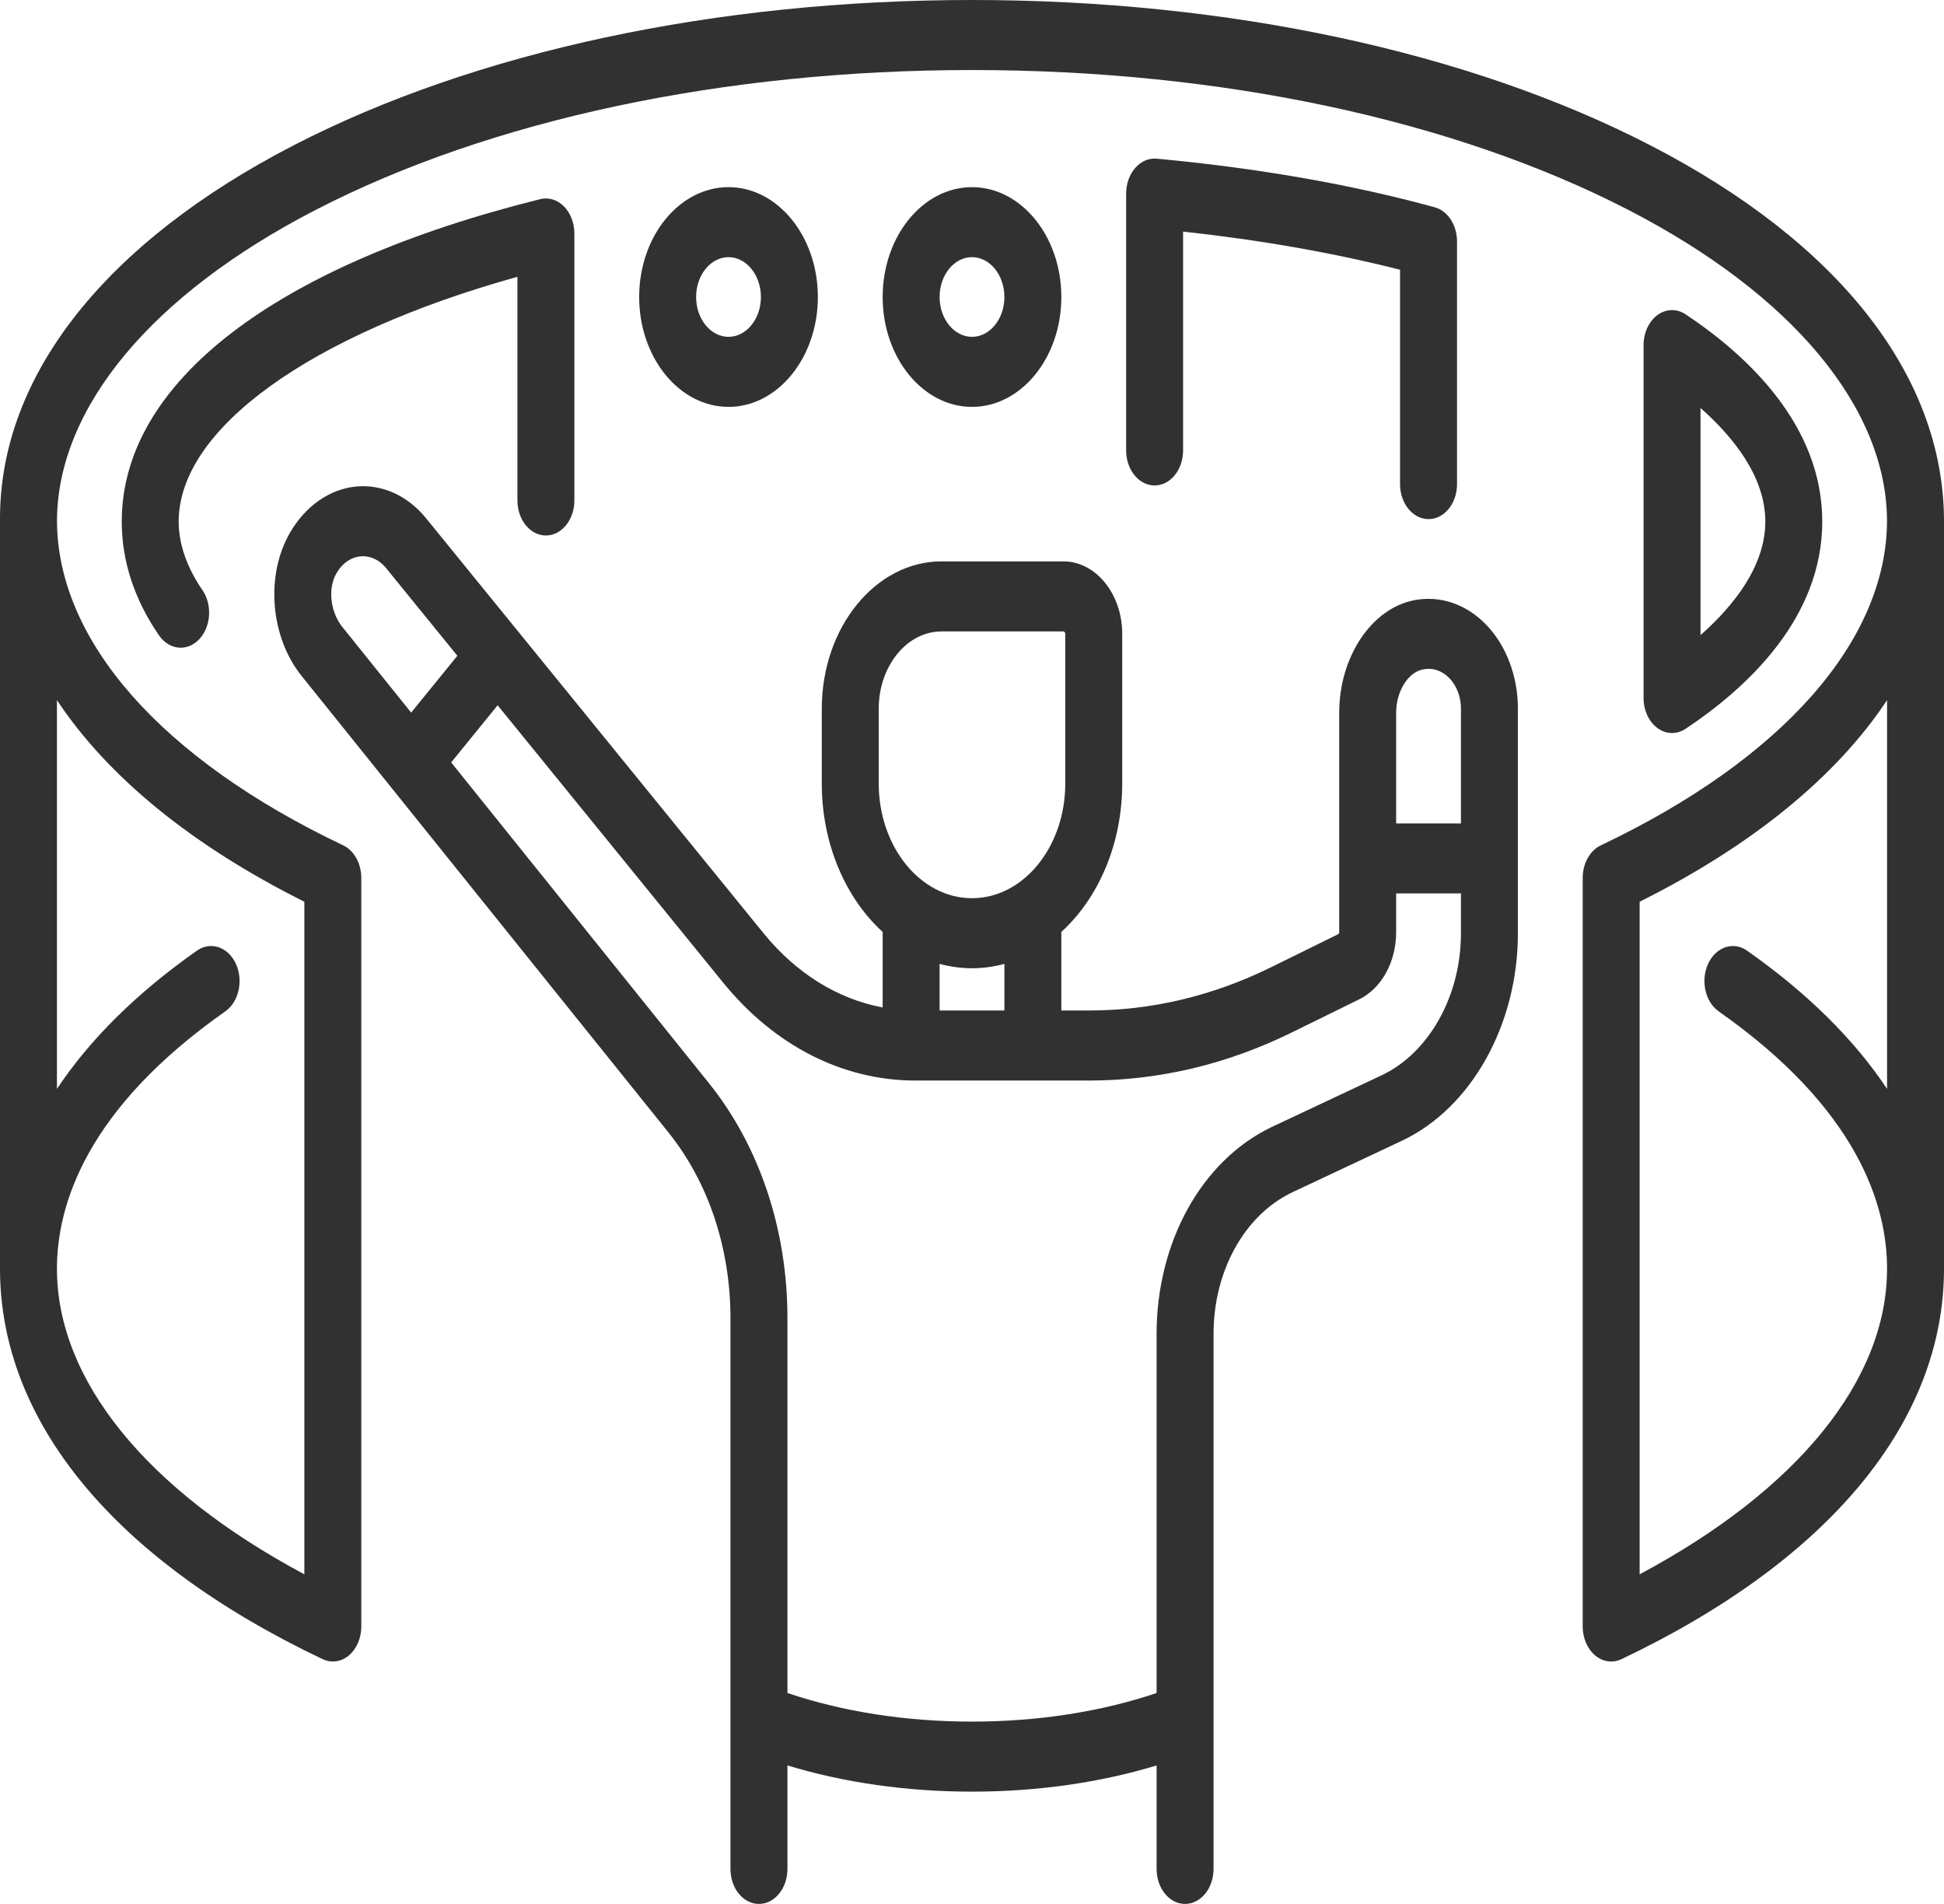
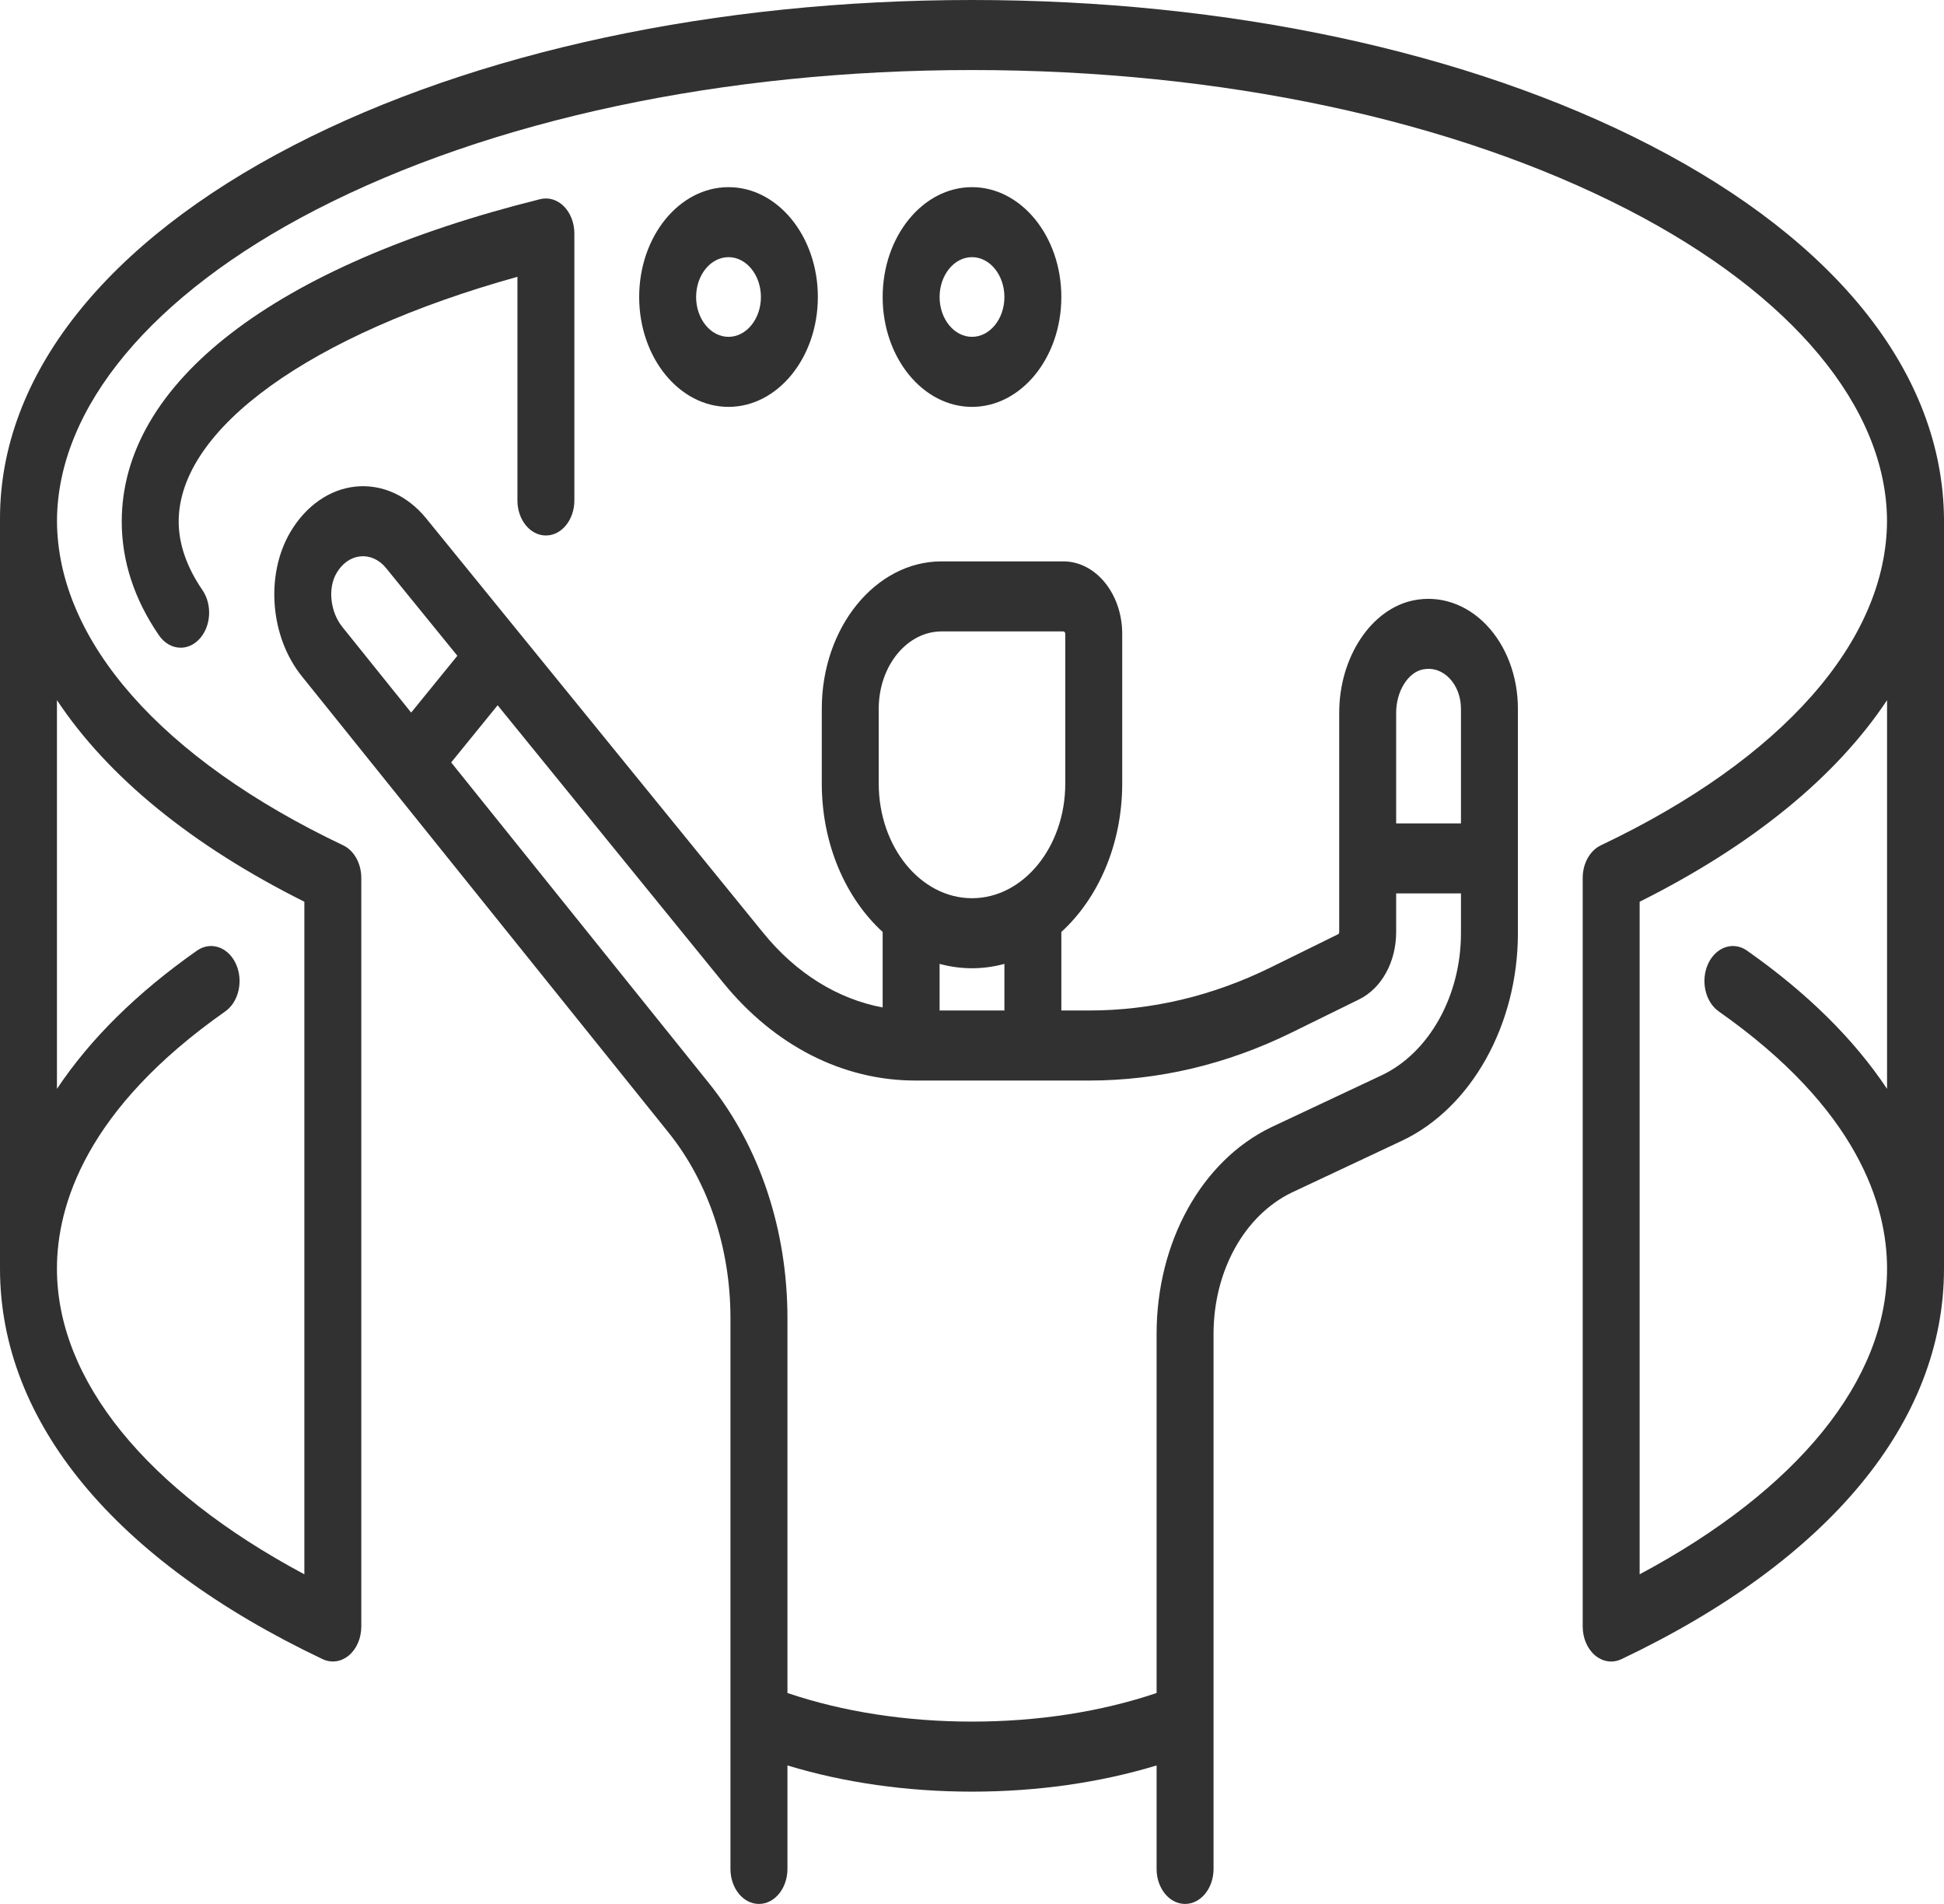
<svg xmlns="http://www.w3.org/2000/svg" width="48" height="47" viewBox="0 0 48 47" fill="none">
  <path d="M48 12.798C47.963 9.249 45.39 5.98 40.745 3.585C36.261 1.273 30.314 0 24 0C17.686 0 11.739 1.273 7.255 3.585C2.61 5.98 0 9.266 0 12.798V31.318C0 35.094 2.829 38.517 7.965 40.957C8.047 40.996 8.133 41.015 8.218 41.015C8.358 41.015 8.497 40.964 8.616 40.864C8.807 40.703 8.921 40.436 8.921 40.151V21.673C8.921 21.316 8.743 20.995 8.472 20.867C3.99 18.737 1.417 15.819 1.407 12.857C1.417 10.067 3.745 7.269 7.799 5.179C12.115 2.954 17.868 1.729 24 1.729C30.132 1.729 35.885 2.954 40.201 5.179C44.255 7.269 46.583 10.067 46.593 12.857C46.583 15.819 44.01 18.738 39.528 20.867C39.257 20.996 39.079 21.316 39.079 21.673V40.151C39.079 40.436 39.193 40.703 39.384 40.864C39.503 40.964 39.642 41.016 39.782 41.016C39.867 41.016 39.953 40.996 40.035 40.958C45.171 38.517 48 35.094 48 31.318C48 31.318 48 12.813 48 12.798ZM7.515 22.26V38.863C3.618 36.782 1.406 34.068 1.406 31.318C1.406 29.751 2.127 27.378 5.561 24.968C5.898 24.732 6.015 24.204 5.823 23.789C5.63 23.374 5.201 23.23 4.863 23.467C3.378 24.509 2.219 25.657 1.406 26.88V17.283C2.658 19.17 4.724 20.865 7.515 22.26ZM42.439 24.968C45.873 27.378 46.594 29.751 46.594 31.318C46.594 34.068 44.383 36.782 40.485 38.863V22.26C43.276 20.865 45.342 19.17 46.594 17.284V26.88C45.781 25.657 44.622 24.51 43.136 23.467C42.799 23.23 42.37 23.375 42.177 23.789C41.985 24.204 42.102 24.732 42.439 24.968Z" fill="#313131" />
  <path d="M36.702 15.428C36.208 14.912 35.554 14.69 34.907 14.819C33.858 15.029 33.067 16.222 33.067 17.594V23.009C33.067 23.034 33.055 23.055 33.036 23.064L31.37 23.884C29.938 24.588 28.429 24.945 26.887 24.945H26.206V23.006C27.117 22.174 27.709 20.842 27.709 19.342V15.647C27.709 14.661 27.057 13.858 26.255 13.858H23.248C21.618 13.858 20.291 15.49 20.291 17.494V19.342C20.291 20.842 20.883 22.174 21.794 23.006V24.87C20.683 24.662 19.659 24.028 18.85 23.034L10.523 12.797C10.065 12.233 9.432 11.947 8.784 12.011C8.138 12.076 7.548 12.488 7.165 13.142C6.545 14.203 6.673 15.735 7.459 16.701L16.504 27.954C17.492 29.183 18.036 30.812 18.036 32.541V46.136C18.036 46.613 18.351 47 18.739 47C19.128 47 19.443 46.613 19.443 46.136V43.581C20.839 44.006 22.395 44.228 24 44.228C25.605 44.228 27.161 44.006 28.558 43.581V46.136C28.558 46.613 28.872 47 29.261 47C29.649 47 29.964 46.613 29.964 46.136V32.931C29.964 31.379 30.723 30.008 31.891 29.441L34.612 28.162C36.327 27.355 37.479 25.297 37.479 23.04V17.494C37.479 16.698 37.196 15.944 36.702 15.428ZM35.133 16.525C35.375 16.477 35.609 16.555 35.791 16.745C35.97 16.932 36.073 17.206 36.073 17.494V20.326H34.473V17.594C34.473 17.069 34.763 16.599 35.133 16.525ZM21.697 17.494C21.697 16.443 22.393 15.587 23.249 15.587H26.255C26.281 15.587 26.303 15.614 26.303 15.647V19.342C26.303 20.903 25.27 22.173 24 22.173C22.73 22.173 21.697 20.903 21.697 19.342V17.494ZM24 23.902C24.275 23.902 24.542 23.864 24.8 23.794V24.945H23.2V23.794C23.458 23.864 23.725 23.902 24 23.902ZM8.308 14.15C8.45 13.906 8.66 13.758 8.898 13.735C9.132 13.711 9.362 13.815 9.529 14.019L11.293 16.188L10.152 17.591L8.457 15.482C8.154 15.11 8.089 14.525 8.308 14.15ZM34.109 26.547L31.381 27.83C29.666 28.661 28.558 30.664 28.558 32.931V41.793C27.189 42.256 25.626 42.499 24 42.499C22.374 42.499 20.811 42.256 19.443 41.793V32.541C19.443 30.354 18.754 28.294 17.504 26.738L11.14 18.821L12.287 17.41L17.855 24.256C19.123 25.815 20.81 26.674 22.604 26.674H26.887C28.609 26.674 30.293 26.275 31.893 25.489L33.559 24.67C34.114 24.397 34.473 23.745 34.473 23.009V22.055H36.073V23.04C36.073 24.585 35.284 25.995 34.109 26.547Z" fill="#313131" />
  <path d="M20.194 7.332C20.194 5.836 19.204 4.62 17.988 4.62C16.771 4.62 15.782 5.836 15.782 7.332C15.782 8.827 16.771 10.044 17.988 10.044C19.204 10.044 20.194 8.827 20.194 7.332ZM17.188 7.332C17.188 6.789 17.547 6.348 17.988 6.348C18.429 6.348 18.788 6.79 18.788 7.332C18.788 7.874 18.429 8.315 17.988 8.315C17.547 8.315 17.188 7.874 17.188 7.332Z" fill="#313131" />
  <path d="M26.206 7.332C26.206 5.836 25.216 4.62 24 4.62C22.784 4.62 21.794 5.836 21.794 7.332C21.794 8.827 22.784 10.044 24 10.044C25.217 10.044 26.206 8.827 26.206 7.332ZM23.2 7.332C23.2 6.789 23.559 6.348 24 6.348C24.441 6.348 24.8 6.79 24.8 7.332C24.8 7.874 24.441 8.315 24 8.315C23.559 8.315 23.2 7.874 23.2 7.332Z" fill="#313131" />
-   <path d="M35.273 12.815C35.661 12.815 35.976 12.428 35.976 11.951V5.961C35.976 5.556 35.747 5.205 35.426 5.117C33.37 4.553 31.061 4.149 28.562 3.917C28.367 3.898 28.174 3.981 28.031 4.145C27.887 4.308 27.806 4.538 27.806 4.779V11.12C27.806 11.597 28.121 11.984 28.509 11.984C28.897 11.984 29.212 11.597 29.212 11.12V5.717C31.136 5.927 32.932 6.243 34.569 6.659V11.951C34.569 12.428 34.884 12.815 35.273 12.815Z" fill="#313131" />
  <path d="M12.776 6.833V12.354C12.776 12.832 13.091 13.219 13.479 13.219C13.867 13.219 14.182 12.832 14.182 12.354V5.763C14.182 5.504 14.087 5.258 13.924 5.094C13.761 4.93 13.546 4.865 13.339 4.916C6.772 6.551 3.006 9.452 3.006 12.875C3.006 13.848 3.314 14.792 3.923 15.681C4.062 15.884 4.26 15.989 4.461 15.989C4.621 15.989 4.781 15.922 4.913 15.786C5.21 15.479 5.249 14.933 4.999 14.568C4.61 13.999 4.412 13.43 4.412 12.875C4.412 10.585 7.665 8.255 12.776 6.833Z" fill="#313131" />
-   <path d="M41.285 18.095C41.4 18.095 41.515 18.06 41.619 17.991C43.159 16.967 44.994 15.248 44.994 12.875C44.994 10.502 43.159 8.783 41.619 7.759C41.401 7.614 41.138 7.621 40.925 7.777C40.712 7.933 40.582 8.215 40.582 8.52V17.23C40.582 17.535 40.712 17.817 40.925 17.973C41.036 18.054 41.16 18.095 41.285 18.095ZM41.988 10.072C42.8 10.789 43.588 11.769 43.588 12.875C43.588 13.981 42.8 14.961 41.988 15.678V10.072Z" fill="#313131" />
</svg>